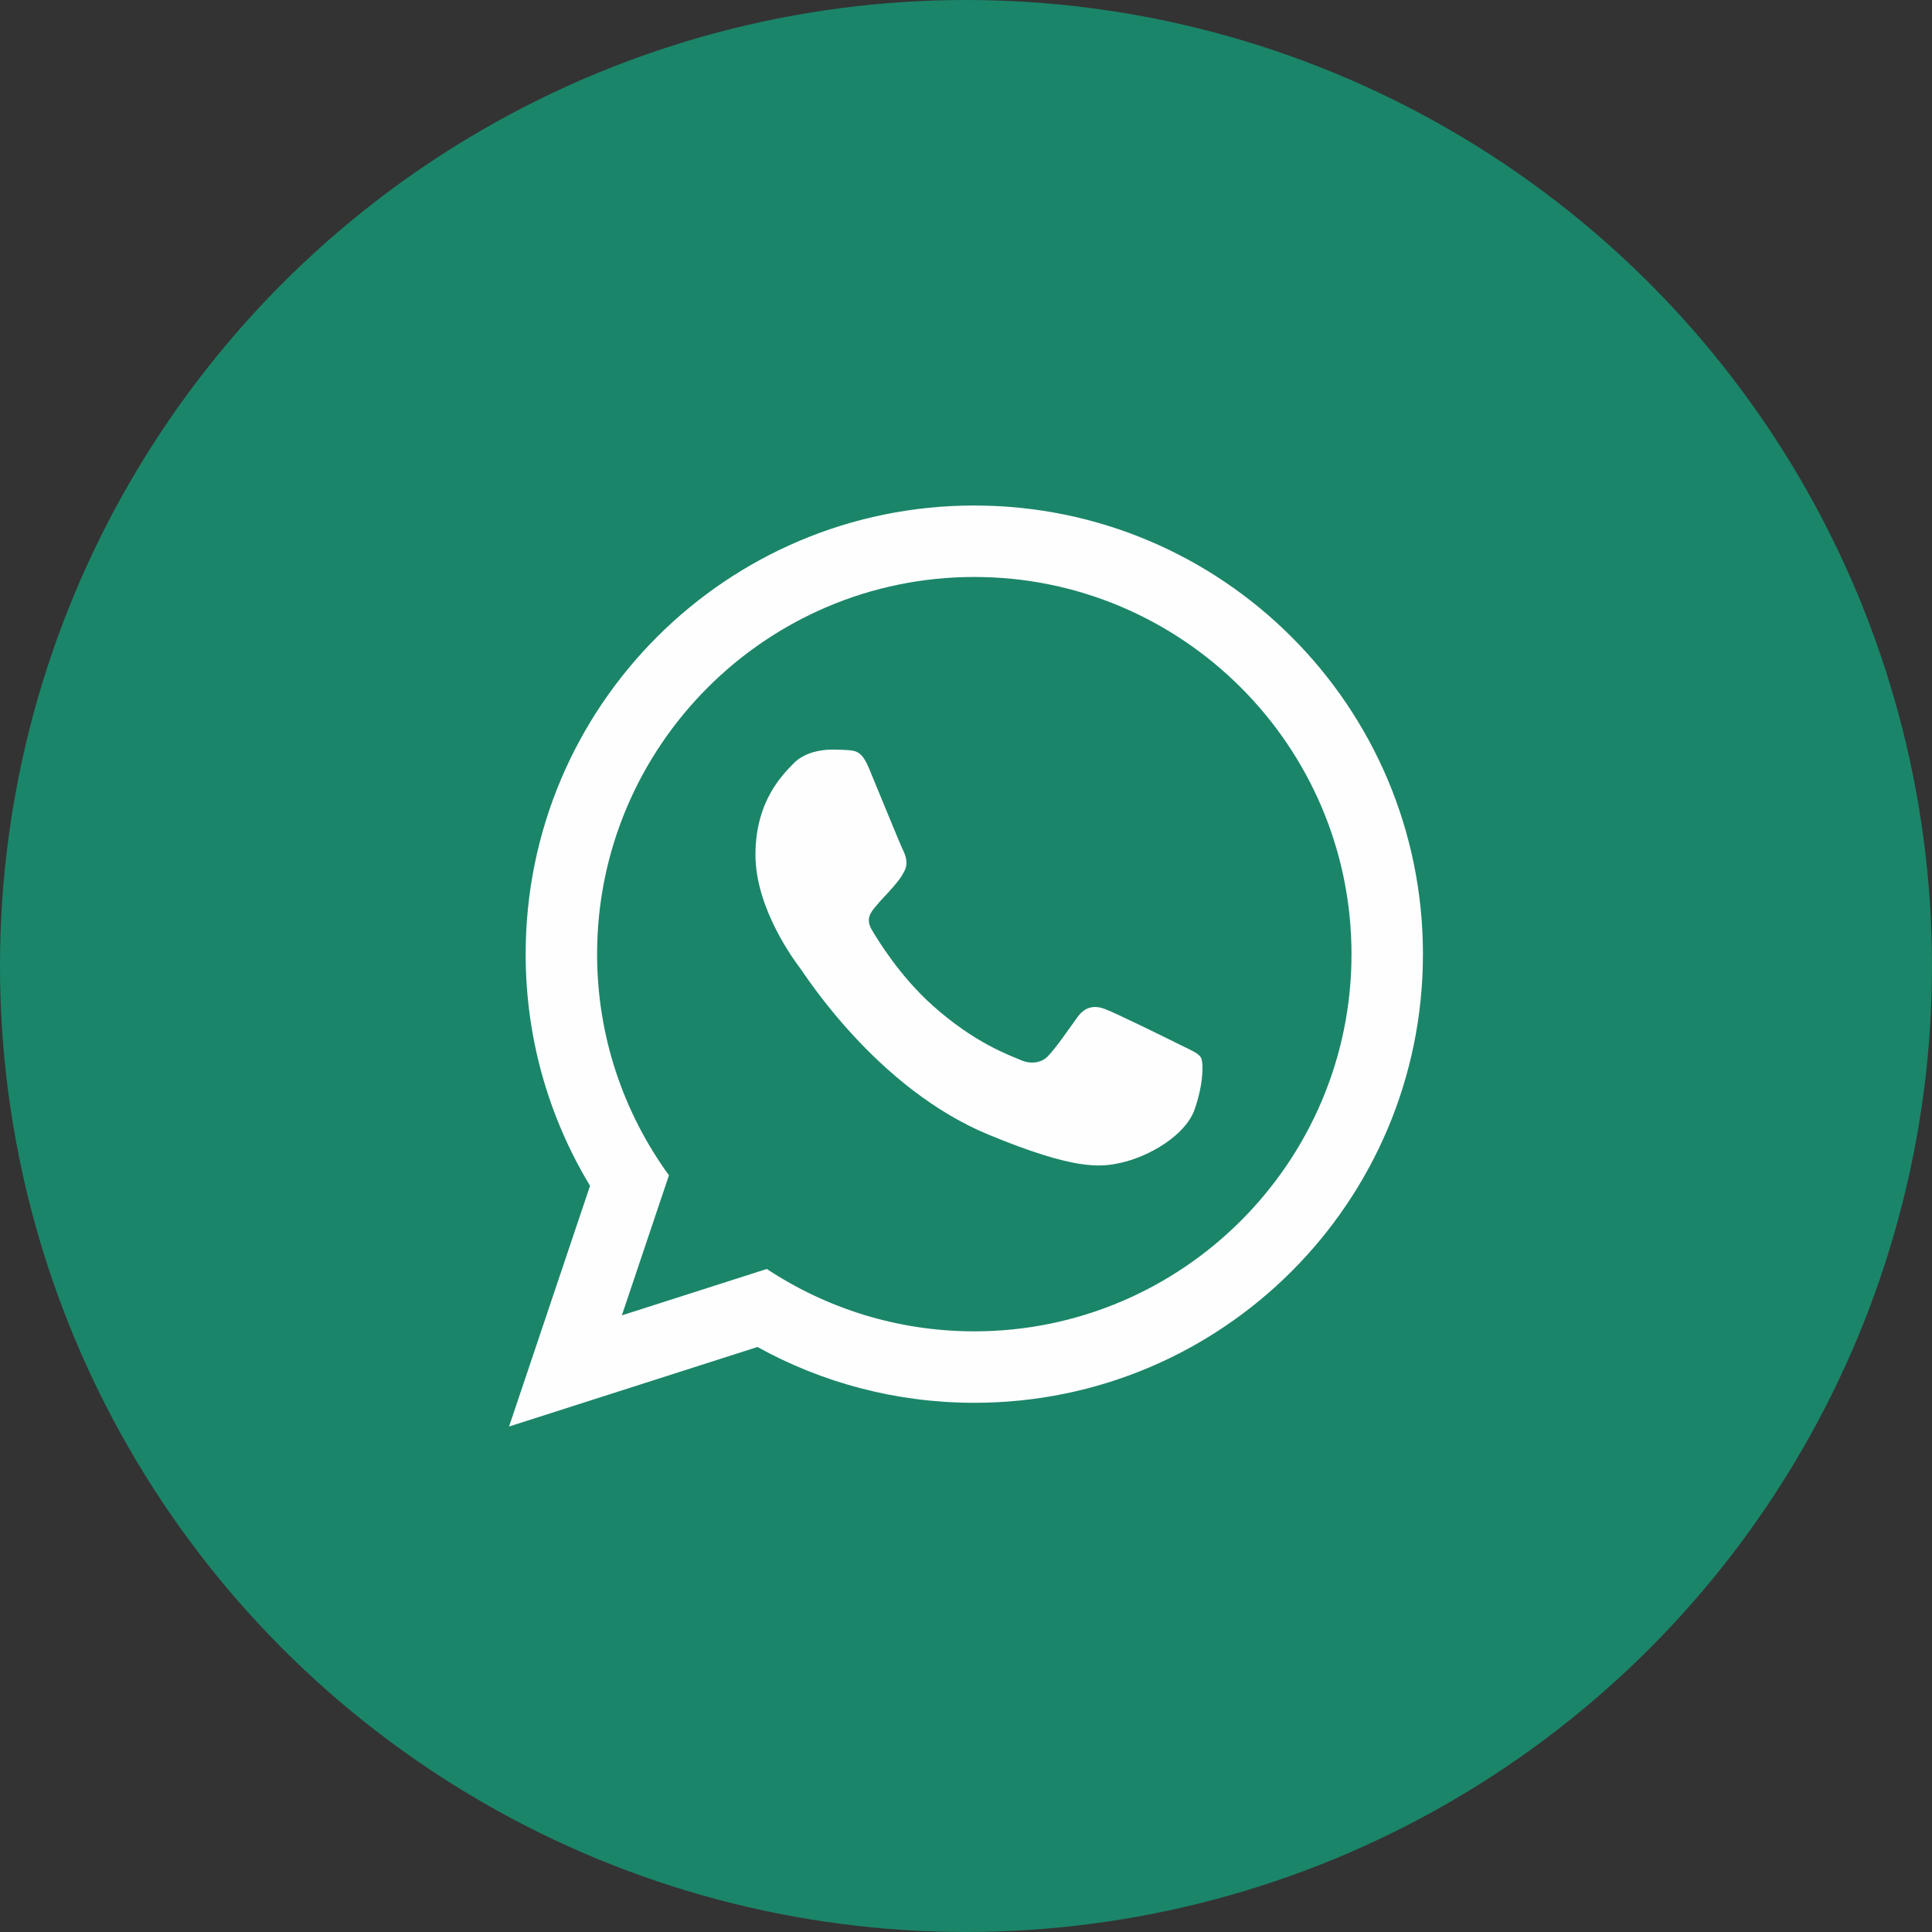
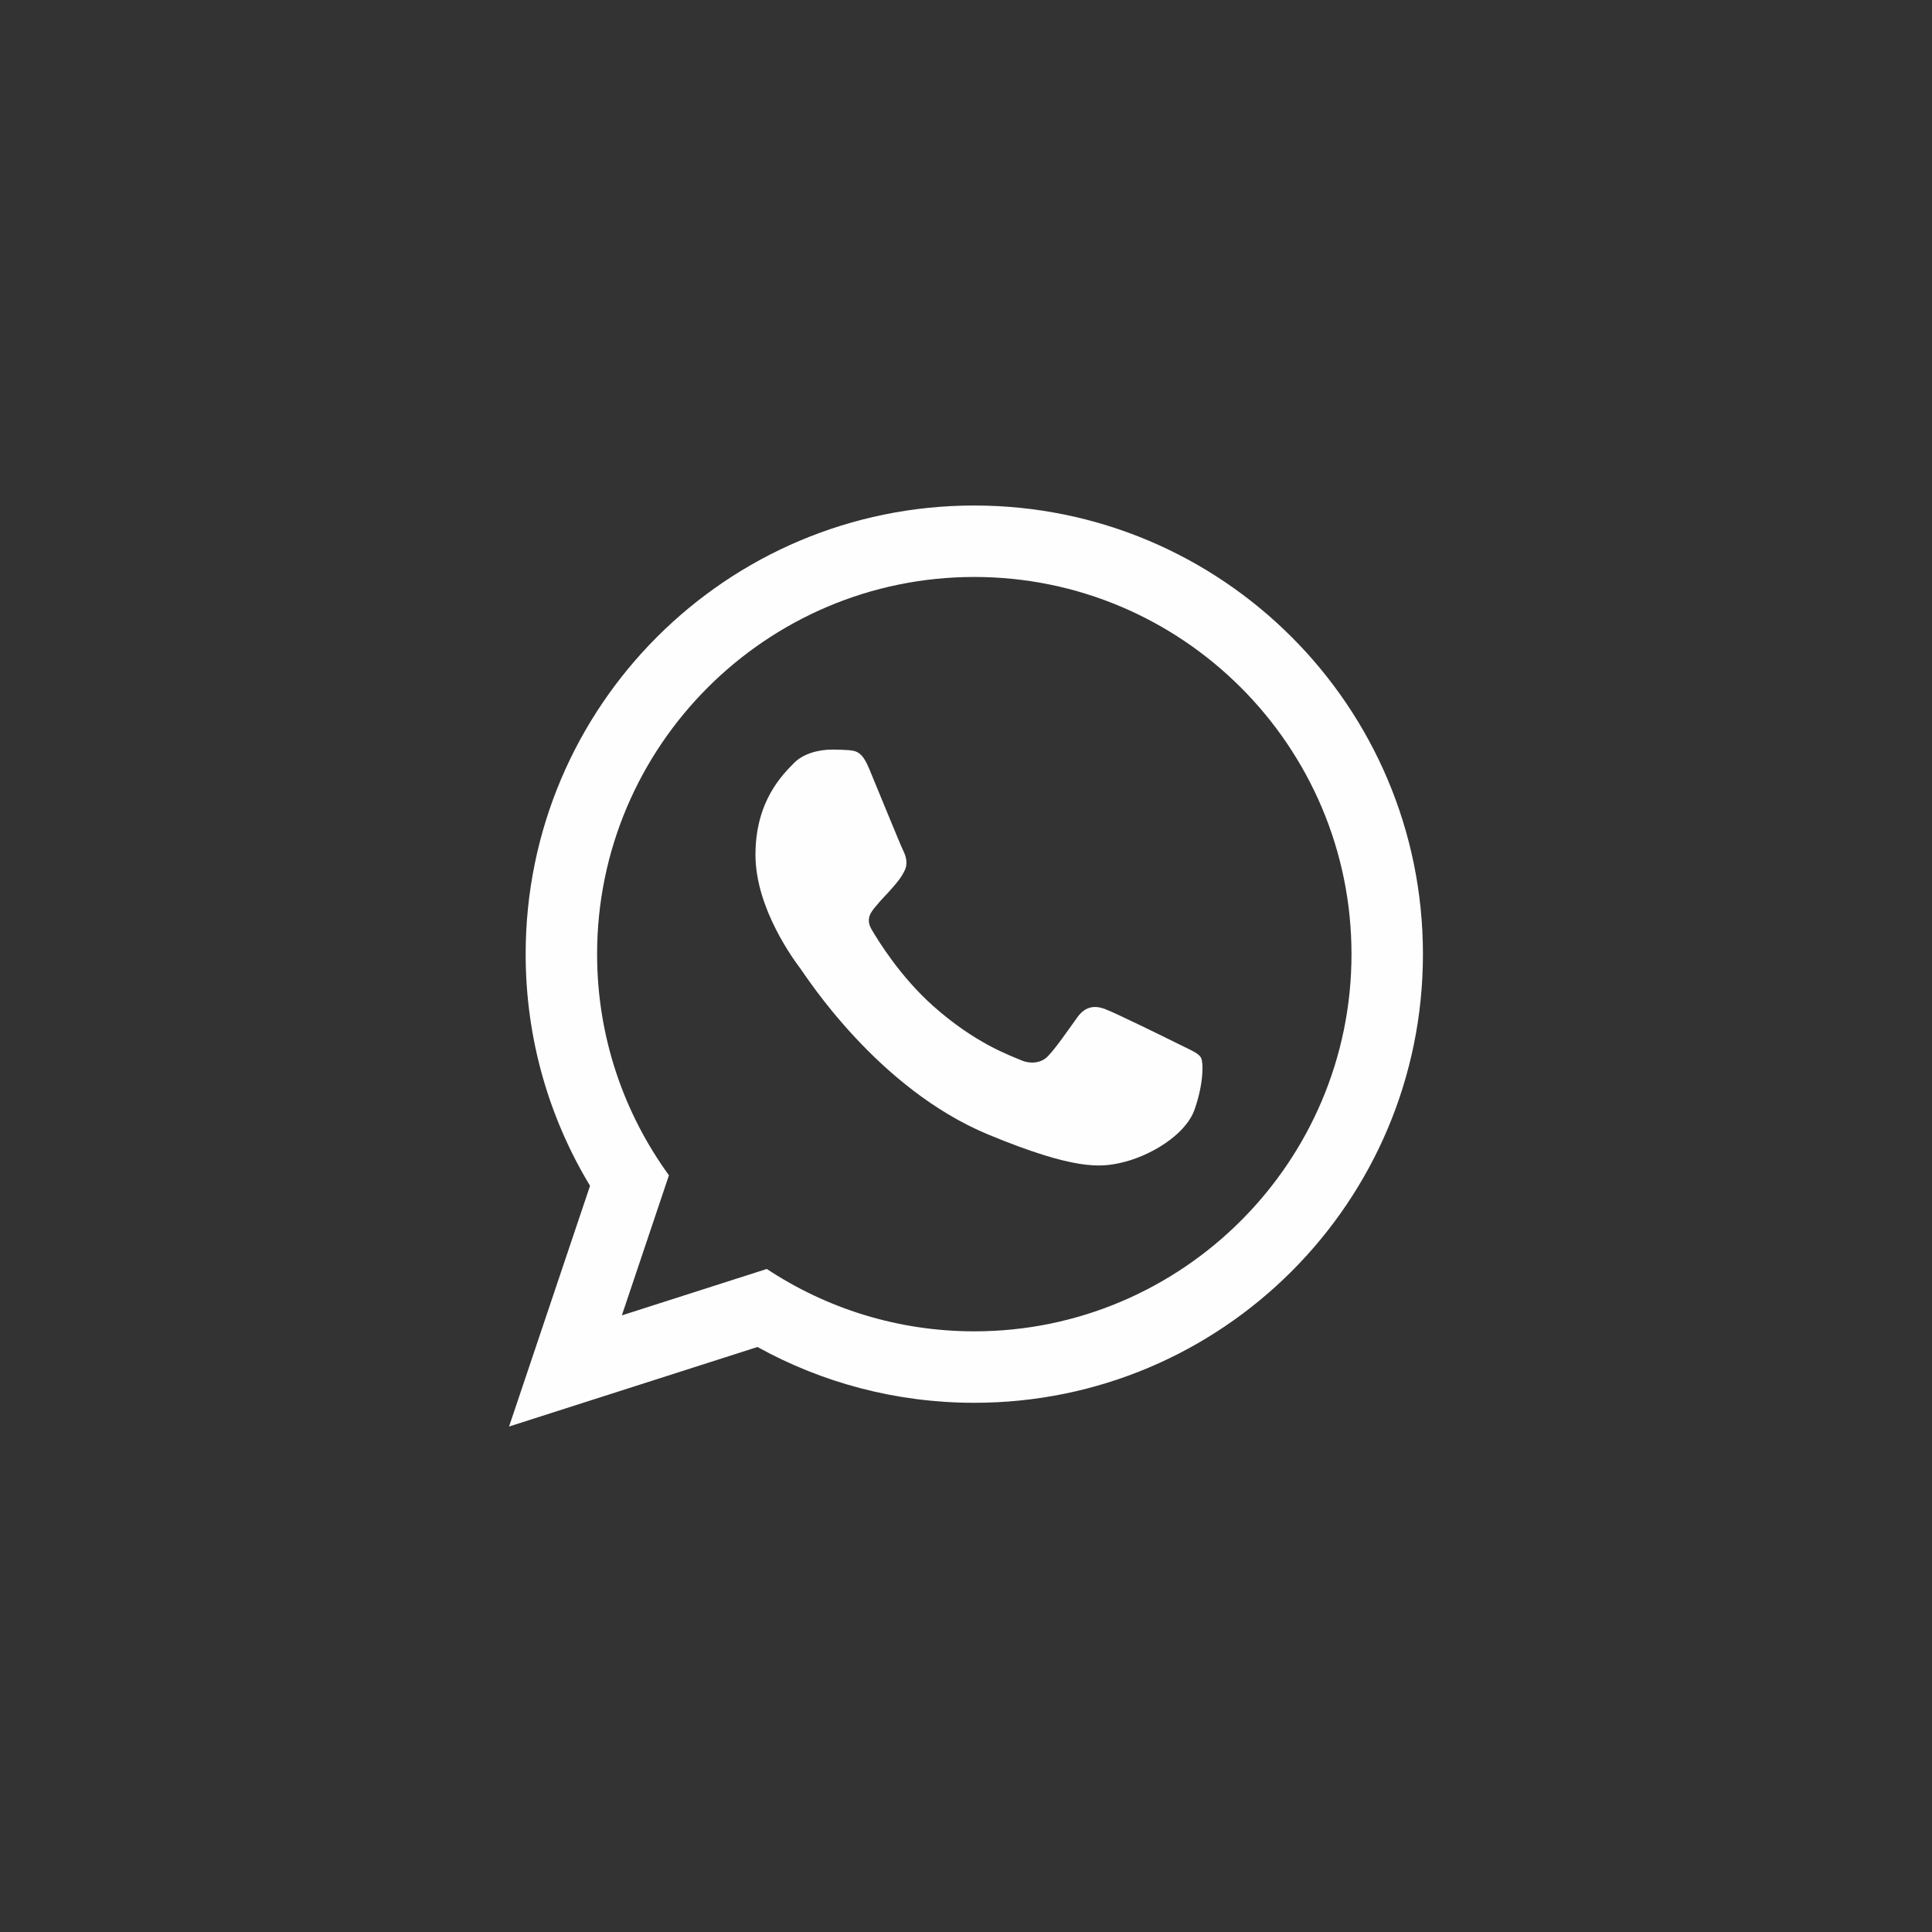
<svg xmlns="http://www.w3.org/2000/svg" xml:space="preserve" width="305px" height="305px" style="shape-rendering:geometricPrecision; text-rendering:geometricPrecision; image-rendering:optimizeQuality; fill-rule:evenodd; clip-rule:evenodd" viewBox="0 0 90569 90569">
  <rect x="0" y="0" width="90569" height="90569" fill="#333333" stroke="none" />
  <defs>
    <style type="text/css"> .fil1 {fill:#FEFEFE} .fil0 {fill:#1B8569} </style>
  </defs>
  <g id="Слой_x0020_1">
    <g id="_863470192">
-       <circle class="fil0" cx="45284" cy="45284" r="45284" />
-       <path class="fil1" d="M45674 23697c-11616,0 -21032,9416 -21032,21032 0,3973 1103,7689 3018,10860l-3796 11284 11644 -3728c3013,1666 6478,2616 10166,2616 11616,0 21031,-9416 21031,-21031 0,-11616 -9416,-21032 -21031,-21032zm0 38714l0 0c-3592,0 -6936,-1078 -9728,-2924l-6795 2176 2208 -6567c-2117,-2915 -3368,-6497 -3368,-10367 0,-9750 7932,-17682 17683,-17682 9750,0 17682,7932 17682,17682 0,9750 -7933,17682 -17682,17682zm-4933 -26381c-341,-821 -602,-849 -1128,-874 -180,-9 -376,-17 -590,-17 -678,0 -1381,200 -1804,633 -516,528 -1804,1763 -1804,4299 0,2537 1847,4988 2105,5332 258,344 3603,5626 8808,7782 4062,1683 5268,1533 6195,1330 1349,-295 3042,-1287 3472,-2491 429,-1204 429,-2236 301,-2450 -129,-215 -473,-344 -988,-602 -515,-258 -3050,-1505 -3523,-1677 -472,-172 -909,-119 -1273,384 -502,694 -984,1408 -1384,1831 -314,332 -818,378 -1252,194 -571,-243 -2177,-803 -4146,-2559 -1532,-1366 -2567,-3054 -2868,-3570 -301,-516 -26,-824 205,-1104 264,-320 508,-550 766,-851 258,-301 402,-462 573,-806 172,-344 56,-699 -73,-957 -129,-258 -1161,-2794 -1590,-3827z" />
+       <path class="fil1" d="M45674 23697c-11616,0 -21032,9416 -21032,21032 0,3973 1103,7689 3018,10860l-3796 11284 11644 -3728c3013,1666 6478,2616 10166,2616 11616,0 21031,-9416 21031,-21031 0,-11616 -9416,-21032 -21031,-21032zm0 38714c-3592,0 -6936,-1078 -9728,-2924l-6795 2176 2208 -6567c-2117,-2915 -3368,-6497 -3368,-10367 0,-9750 7932,-17682 17683,-17682 9750,0 17682,7932 17682,17682 0,9750 -7933,17682 -17682,17682zm-4933 -26381c-341,-821 -602,-849 -1128,-874 -180,-9 -376,-17 -590,-17 -678,0 -1381,200 -1804,633 -516,528 -1804,1763 -1804,4299 0,2537 1847,4988 2105,5332 258,344 3603,5626 8808,7782 4062,1683 5268,1533 6195,1330 1349,-295 3042,-1287 3472,-2491 429,-1204 429,-2236 301,-2450 -129,-215 -473,-344 -988,-602 -515,-258 -3050,-1505 -3523,-1677 -472,-172 -909,-119 -1273,384 -502,694 -984,1408 -1384,1831 -314,332 -818,378 -1252,194 -571,-243 -2177,-803 -4146,-2559 -1532,-1366 -2567,-3054 -2868,-3570 -301,-516 -26,-824 205,-1104 264,-320 508,-550 766,-851 258,-301 402,-462 573,-806 172,-344 56,-699 -73,-957 -129,-258 -1161,-2794 -1590,-3827z" />
    </g>
  </g>
</svg>